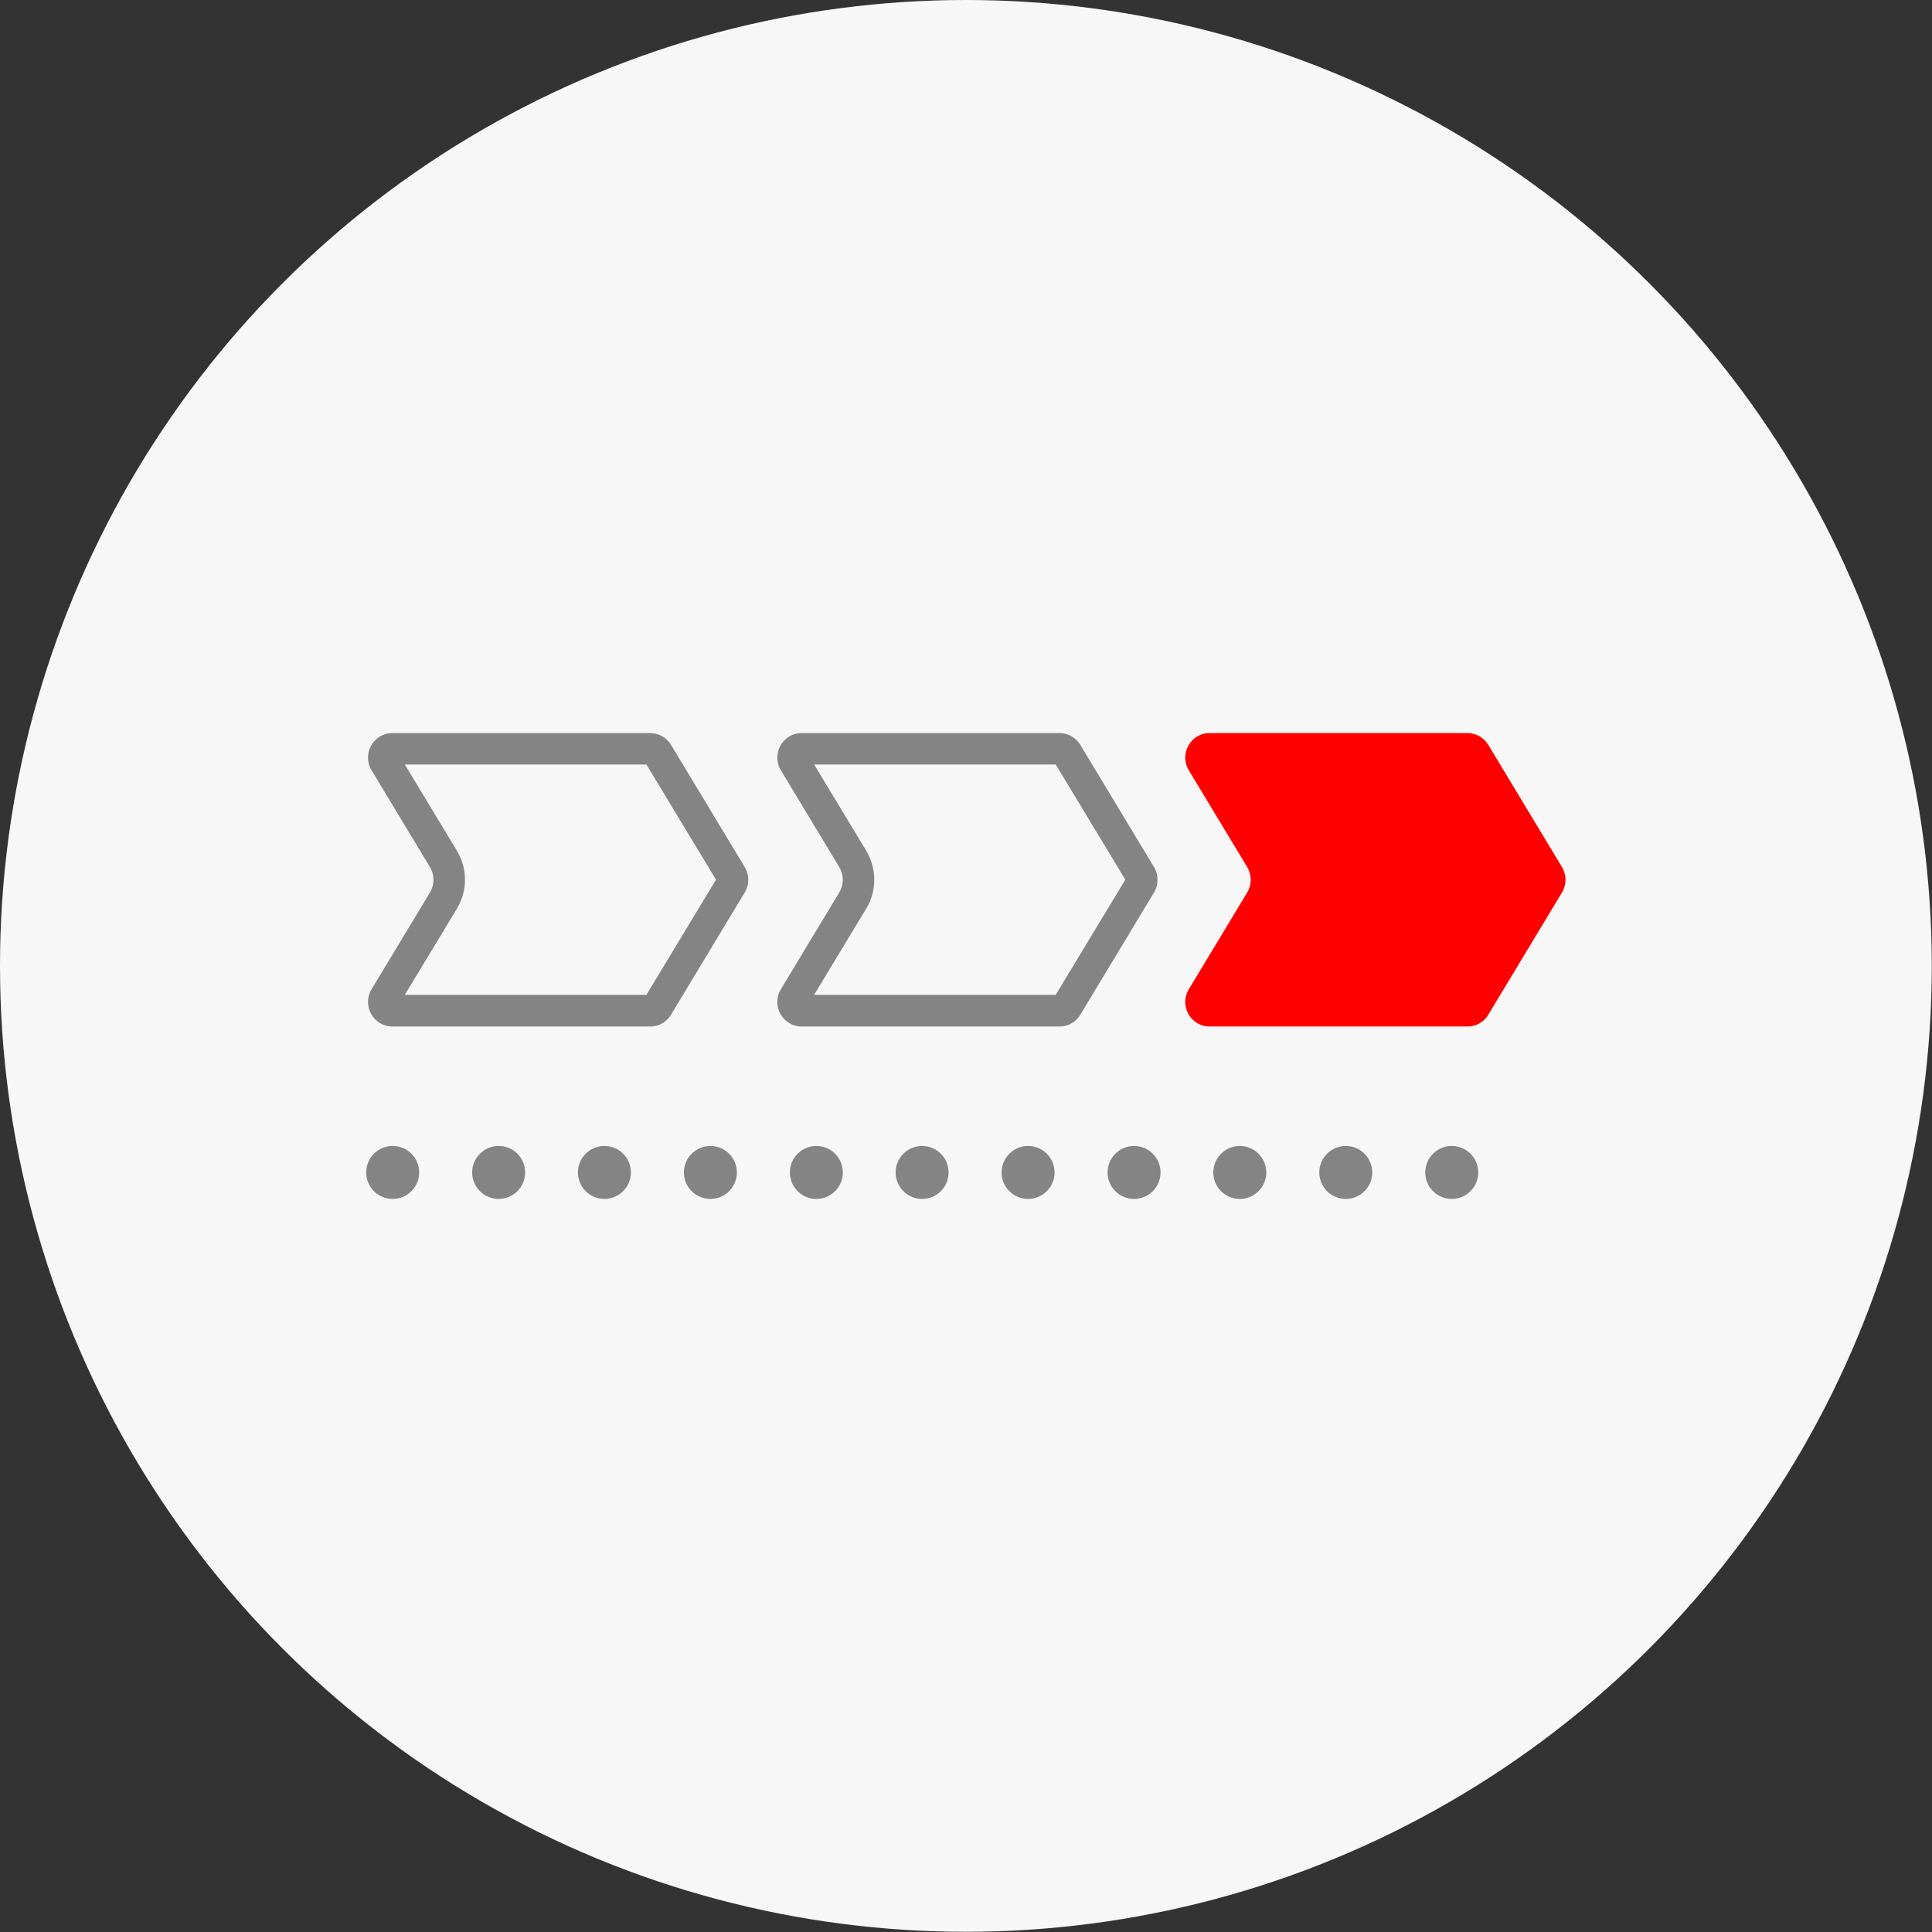
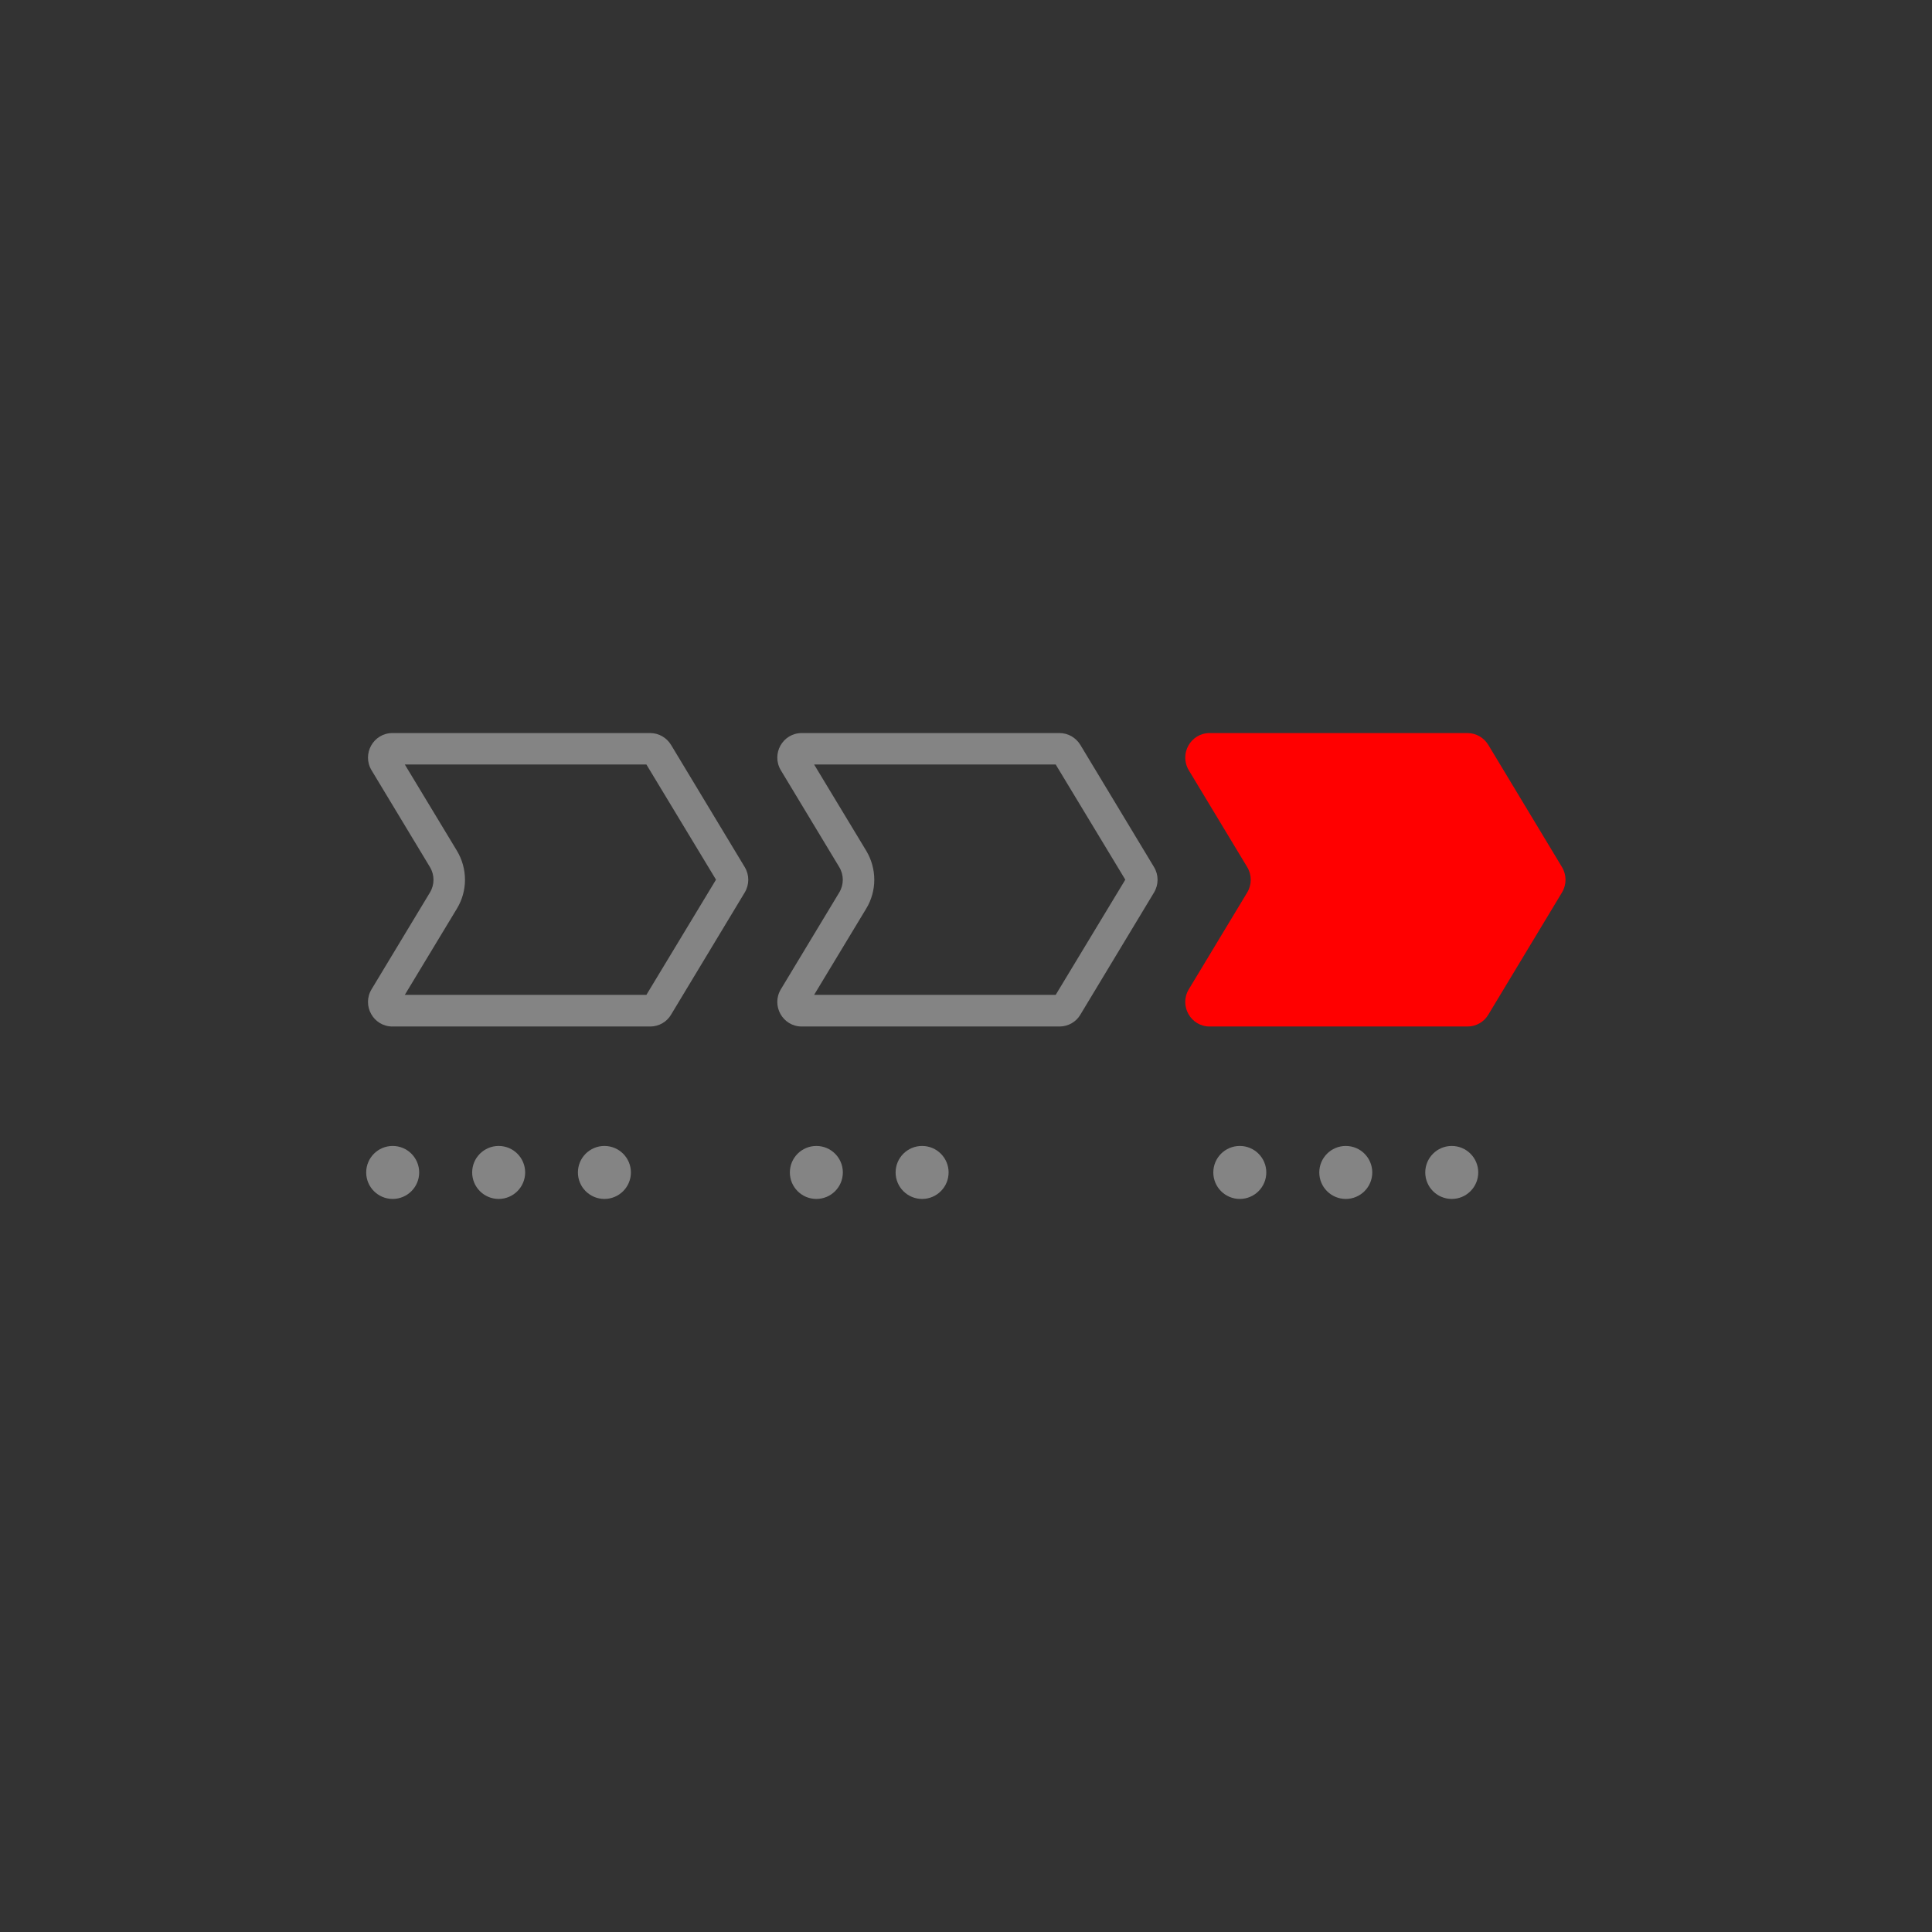
<svg xmlns="http://www.w3.org/2000/svg" id="b" width="86.05" height="86.05" viewBox="0 0 86.05 86.05">
  <rect x="0" y="0" width="86.05" height="86.05" fill="#333333" stroke="none" />
  <g id="c">
-     <circle cx="43.02" cy="43.02" r="43.02" fill="#f7f7f7" stroke-width="0" />
    <path d="M47.02,34.05l3.1,5.13-3.1,5.13h-10.76l2.32-3.84c.48-.79.48-1.78,0-2.58l-2.32-3.84h10.76M47.19,32.65h-11.48c-.85,0-1.37.93-.93,1.66l2.6,4.31c.21.35.21.78,0,1.13l-2.6,4.31c-.44.73.08,1.66.93,1.66h11.48c.38,0,.74-.2.93-.53l3.28-5.44c.21-.35.21-.78,0-1.13l-3.28-5.44c-.2-.33-.55-.53-.93-.53h0Z" fill="#848484" stroke-width="0" />
    <path d="M55.55,39.75l-2.6,4.31c-.44.73.08,1.66.93,1.66h11.48c.38,0,.74-.2.93-.53l3.28-5.44c.21-.35.21-.78,0-1.13l-3.28-5.44c-.2-.33-.55-.53-.93-.53h-11.48c-.85,0-1.37.93-.93,1.66l2.6,4.31c.21.35.21.78,0,1.13Z" fill="red" stroke-width="0" />
    <path d="M28.79,34.05l3.1,5.13-3.1,5.13h-10.76l2.32-3.84c.48-.79.48-1.78,0-2.58l-2.32-3.84h10.76M28.96,32.65h-11.48c-.85,0-1.37.93-.93,1.66l2.6,4.31c.21.35.21.78,0,1.13l-2.6,4.31c-.44.73.08,1.66.93,1.66h11.48c.38,0,.74-.2.93-.53l3.28-5.44c.21-.35.21-.78,0-1.13l-3.28-5.44c-.2-.33-.55-.53-.93-.53h0Z" fill="#848484" stroke-width="0" />
    <circle cx="17.49" cy="52.22" r="1.18" fill="#848484" stroke-width="0" />
    <circle cx="22.21" cy="52.22" r="1.18" fill="#848484" stroke-width="0" />
    <circle cx="26.92" cy="52.22" r="1.18" fill="#848484" stroke-width="0" />
-     <circle cx="31.64" cy="52.22" r="1.18" fill="#848484" stroke-width="0" />
    <circle cx="36.36" cy="52.22" r="1.18" fill="#848484" stroke-width="0" />
    <circle cx="41.07" cy="52.22" r="1.18" fill="#848484" stroke-width="0" />
-     <circle cx="45.79" cy="52.22" r="1.18" fill="#848484" stroke-width="0" />
-     <circle cx="50.51" cy="52.22" r="1.18" fill="#848484" stroke-width="0" />
    <circle cx="55.22" cy="52.22" r="1.18" fill="#848484" stroke-width="0" />
    <circle cx="59.94" cy="52.22" r="1.18" fill="#848484" stroke-width="0" />
    <circle cx="64.66" cy="52.22" r="1.18" fill="#848484" stroke-width="0" />
  </g>
</svg>